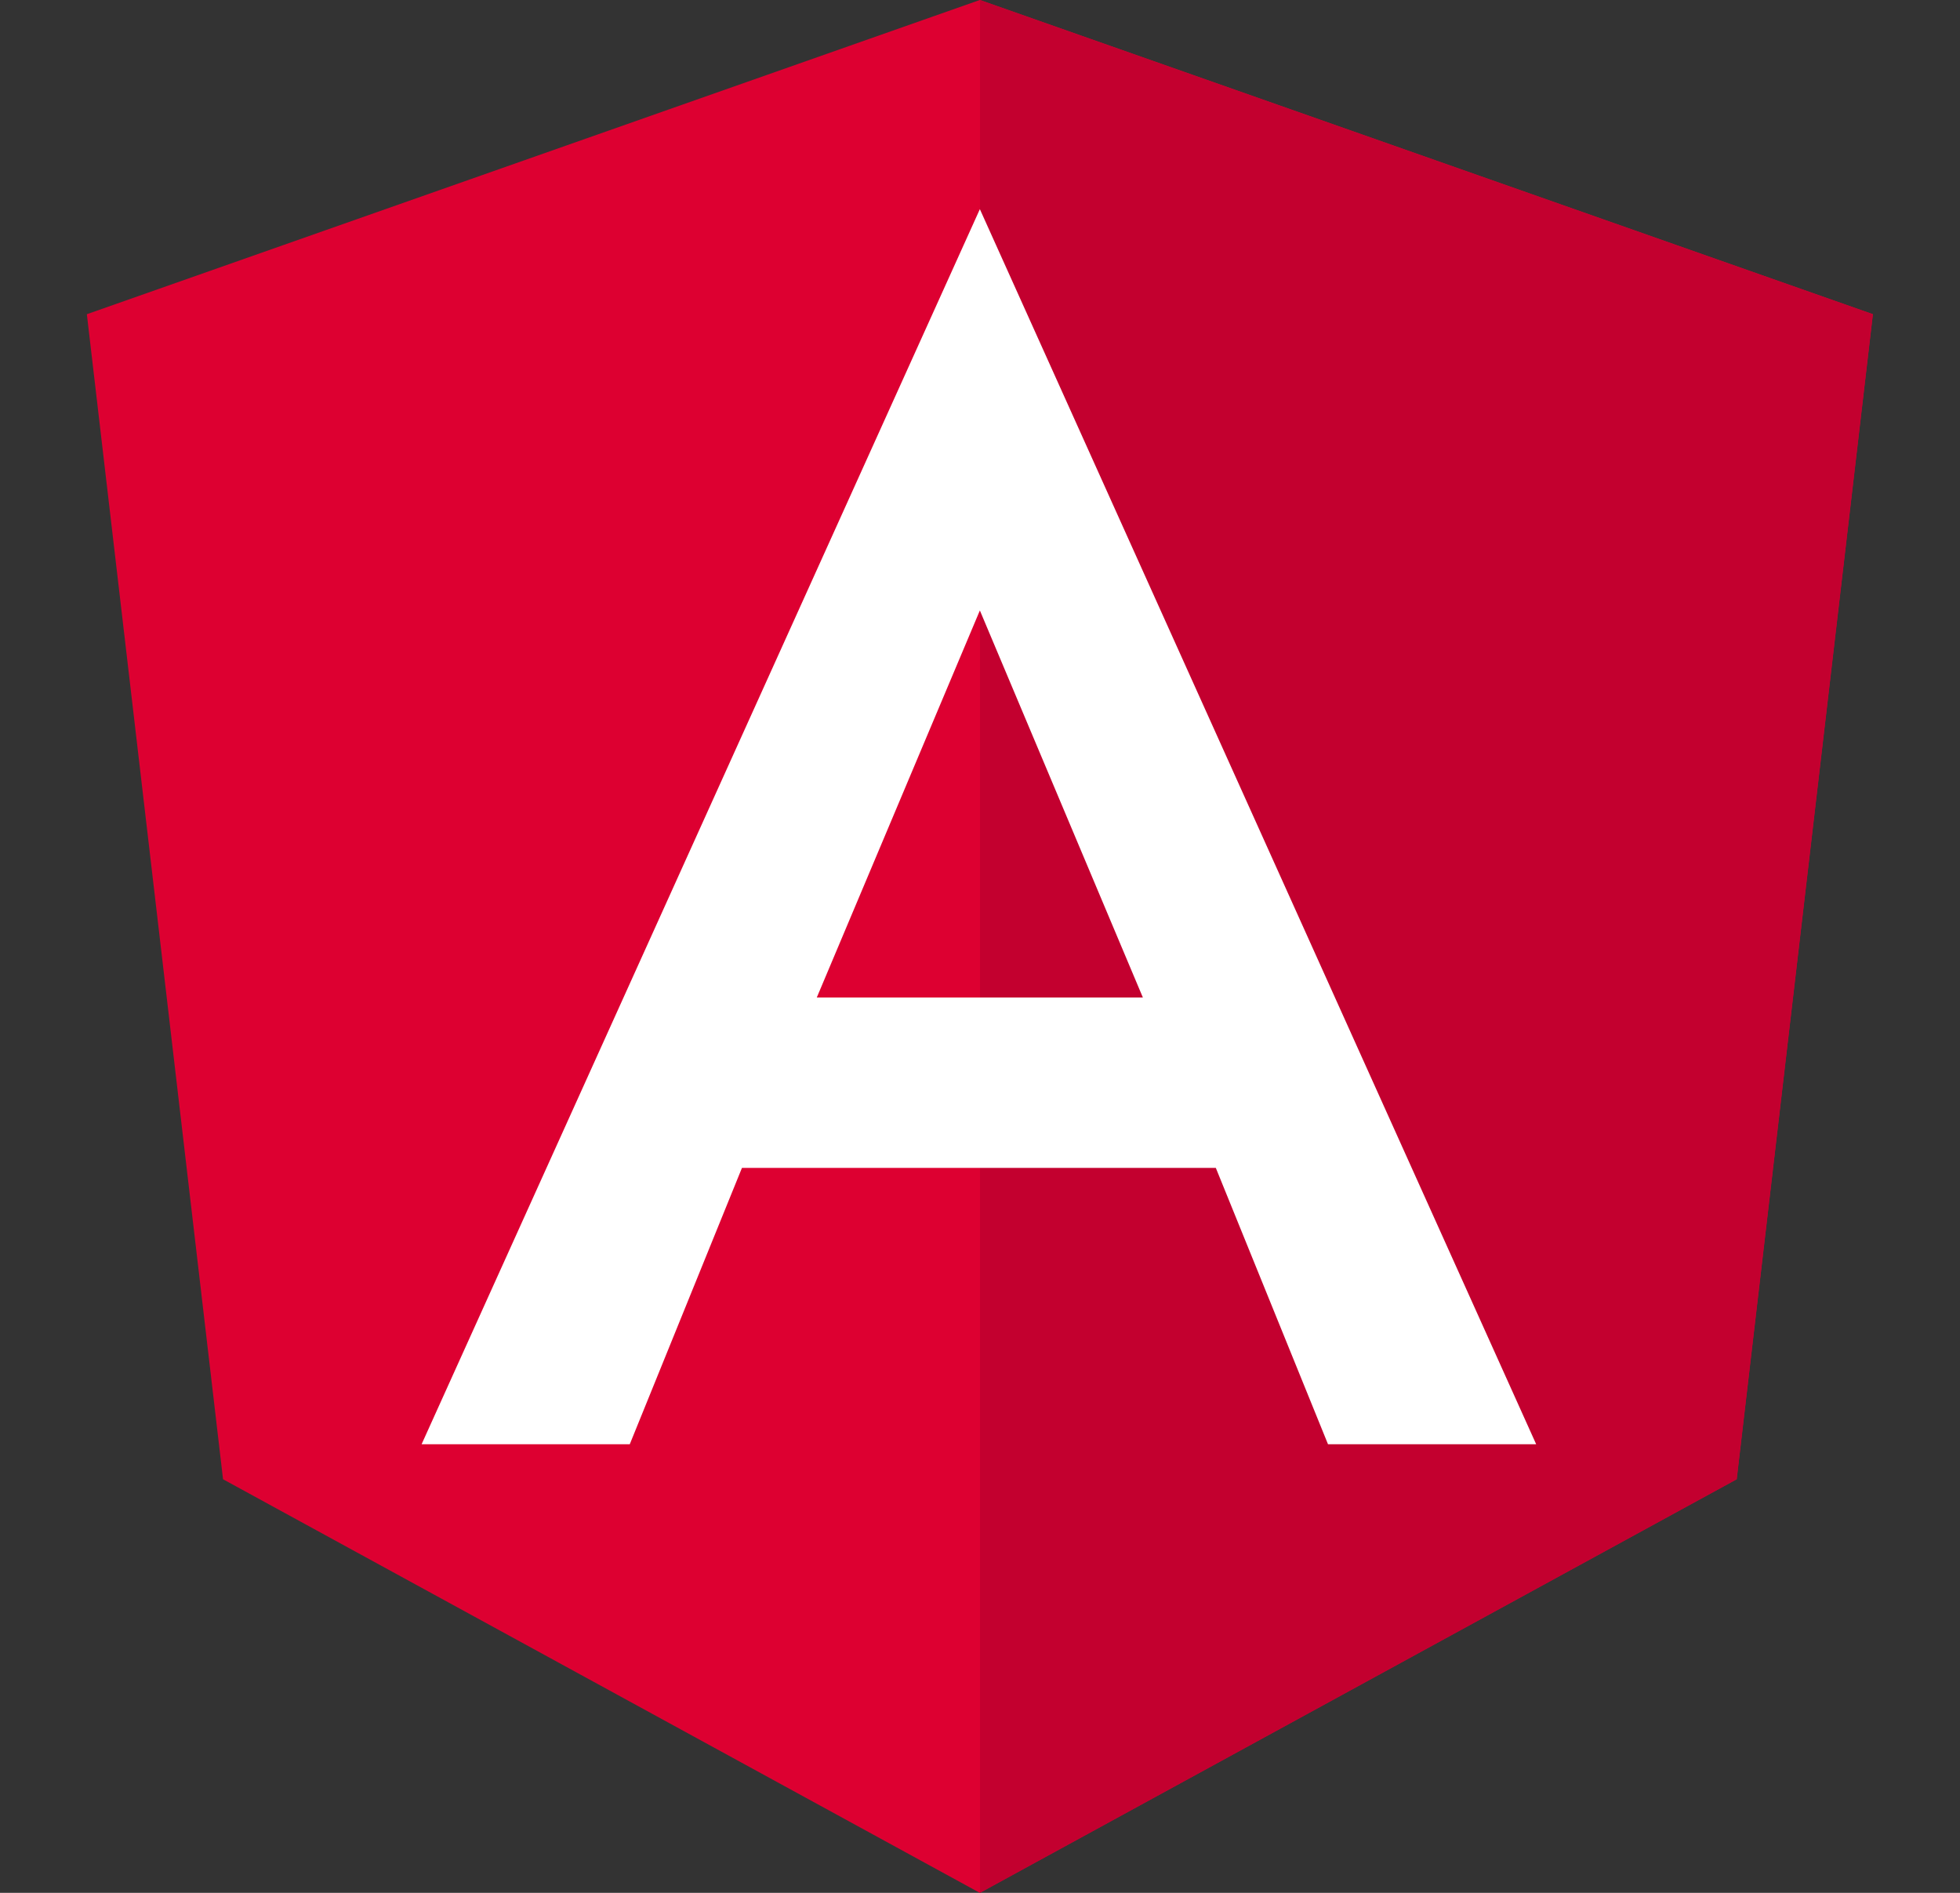
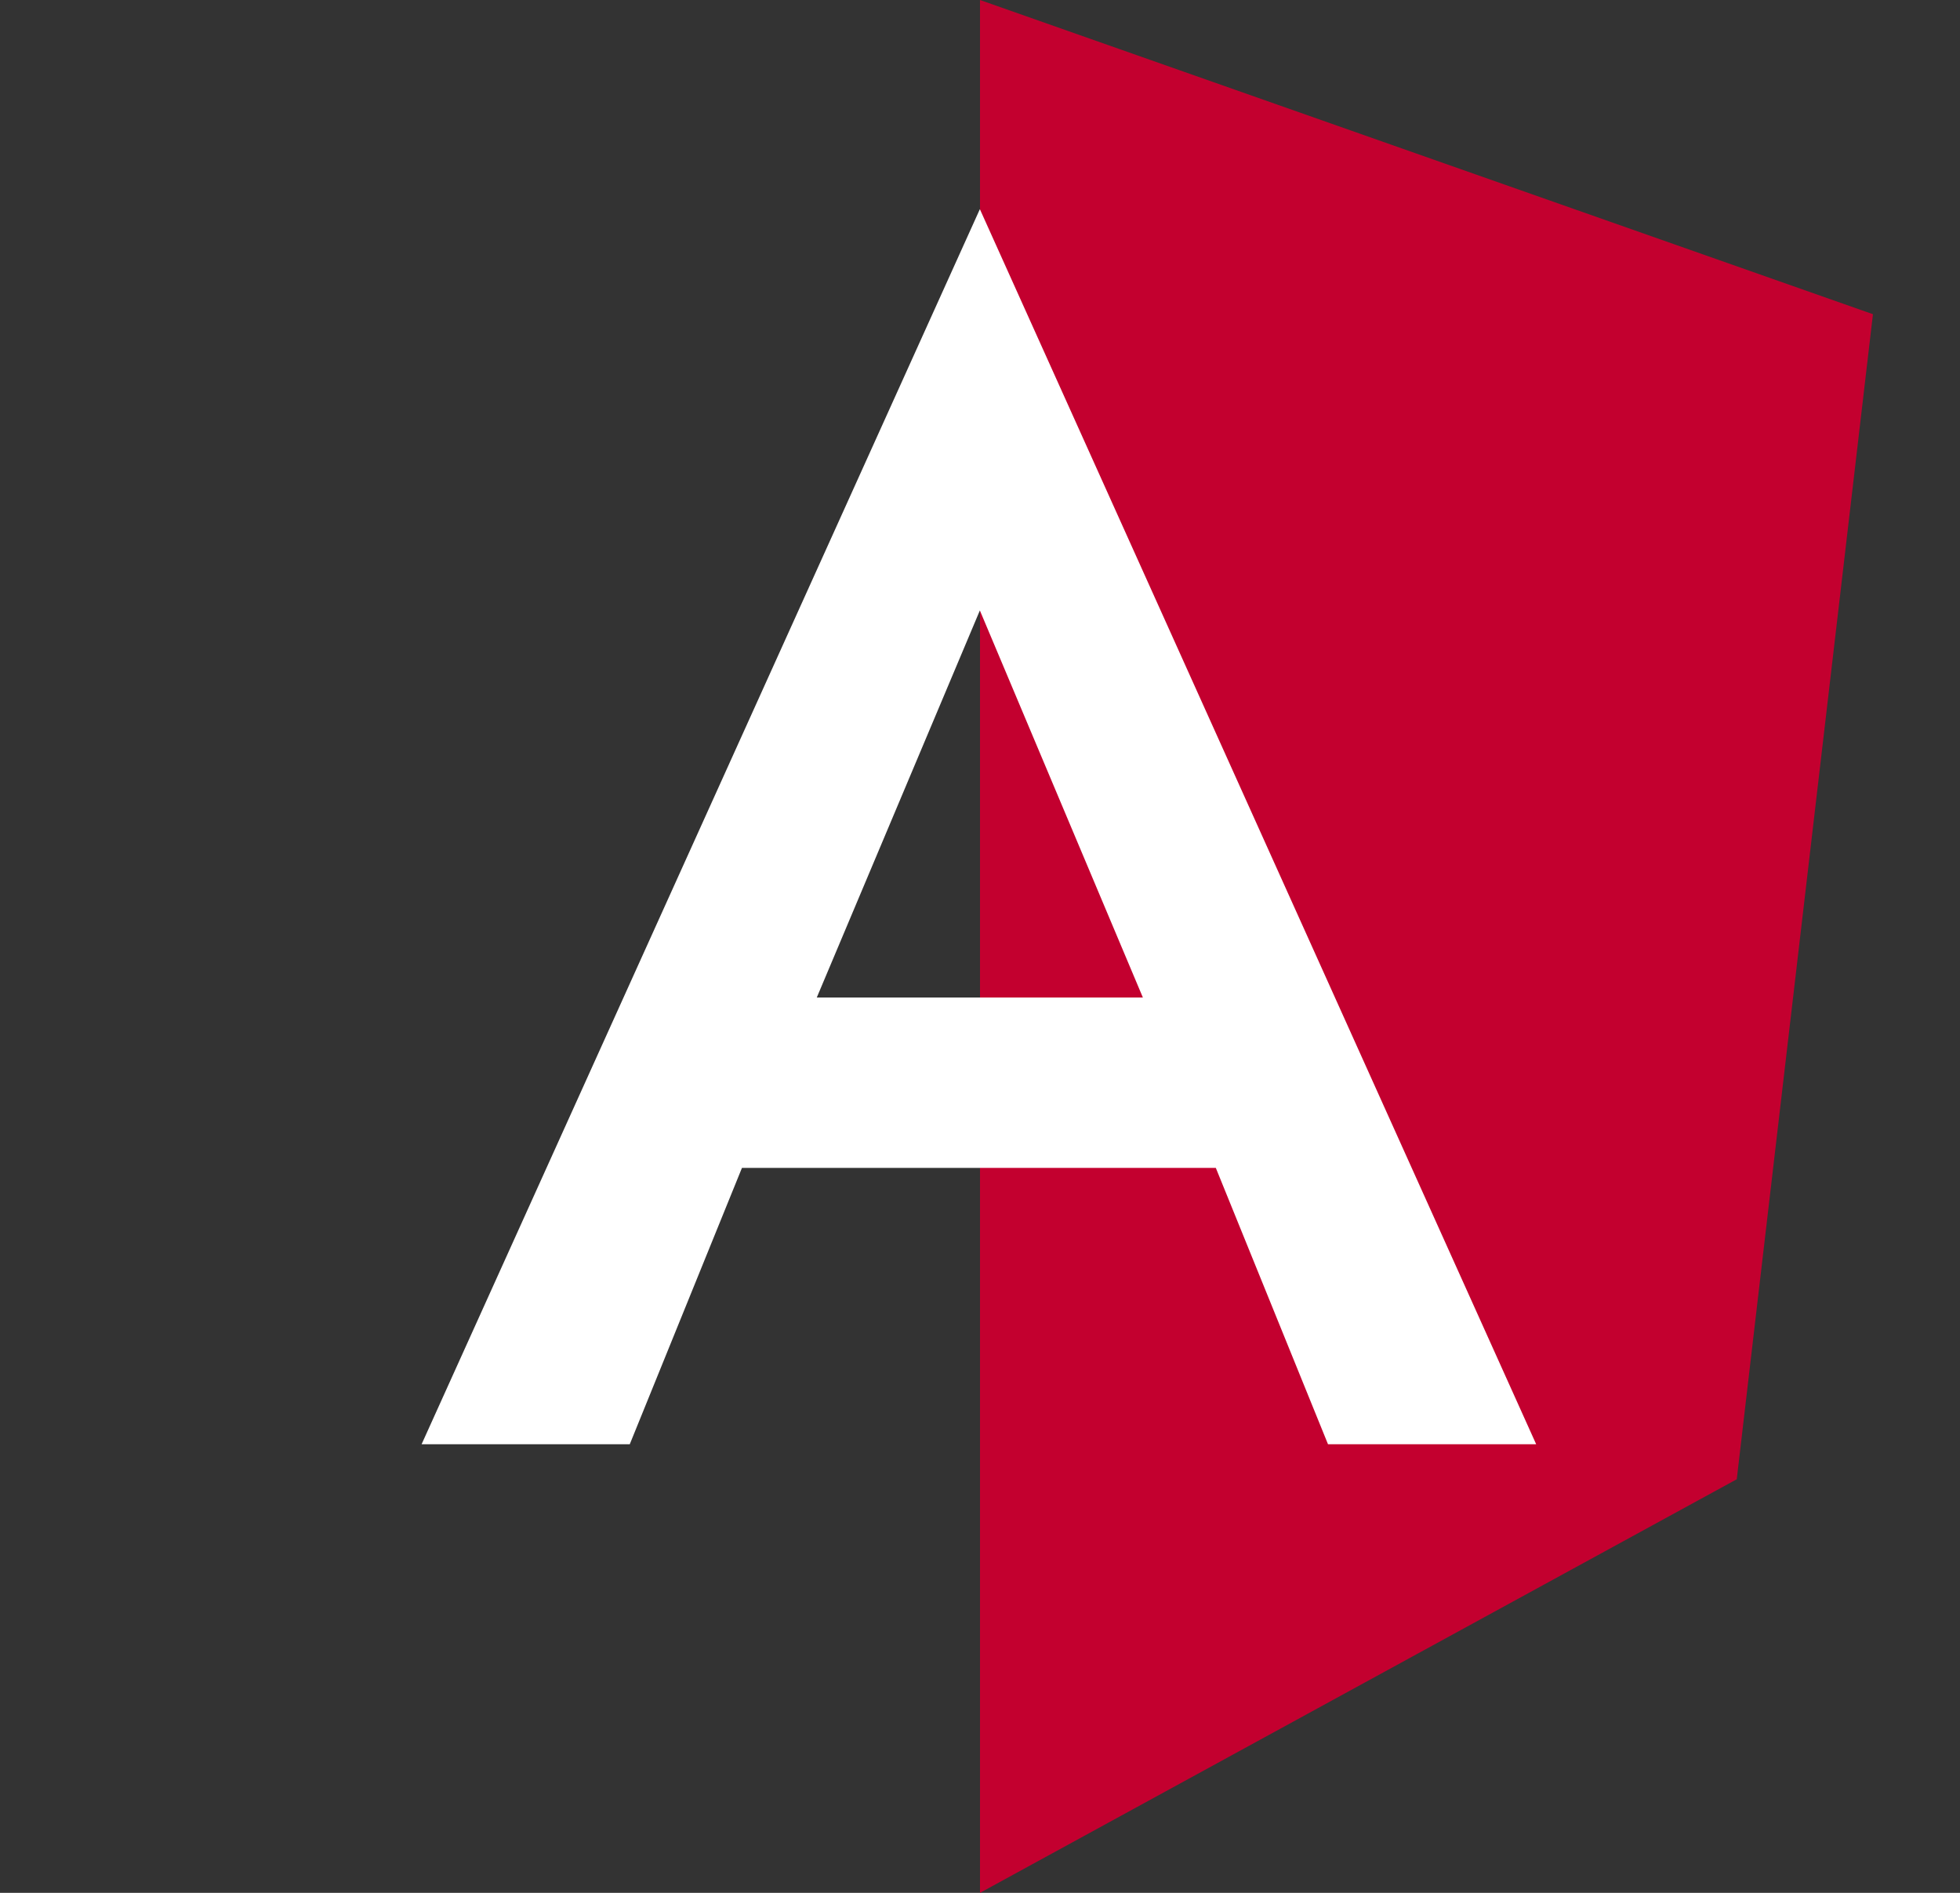
<svg xmlns="http://www.w3.org/2000/svg" width="29" height="28" viewBox="0 0 29 28" fill="none">
  <rect x="0" y="0" width="29" height="28" fill="#333333" stroke="none" />
  <g style="mix-blend-mode:luminosity">
-     <path d="M14.497 0L1.285 4.648L3.3 21.882L14.497 28L25.695 21.882L27.71 4.648L14.497 0Z" fill="#DD0031" />
    <path d="M14.5 0V3.108V3.094V17.276V28L25.697 21.882L27.712 4.648L14.5 0Z" fill="#C3002F" />
    <path d="M14.498 3.094L6.238 21.364H9.318L10.978 17.276H17.989L19.649 21.364H22.729L14.498 3.094ZM16.91 14.756H12.085L14.498 9.03L16.91 14.756Z" fill="white" />
  </g>
</svg>